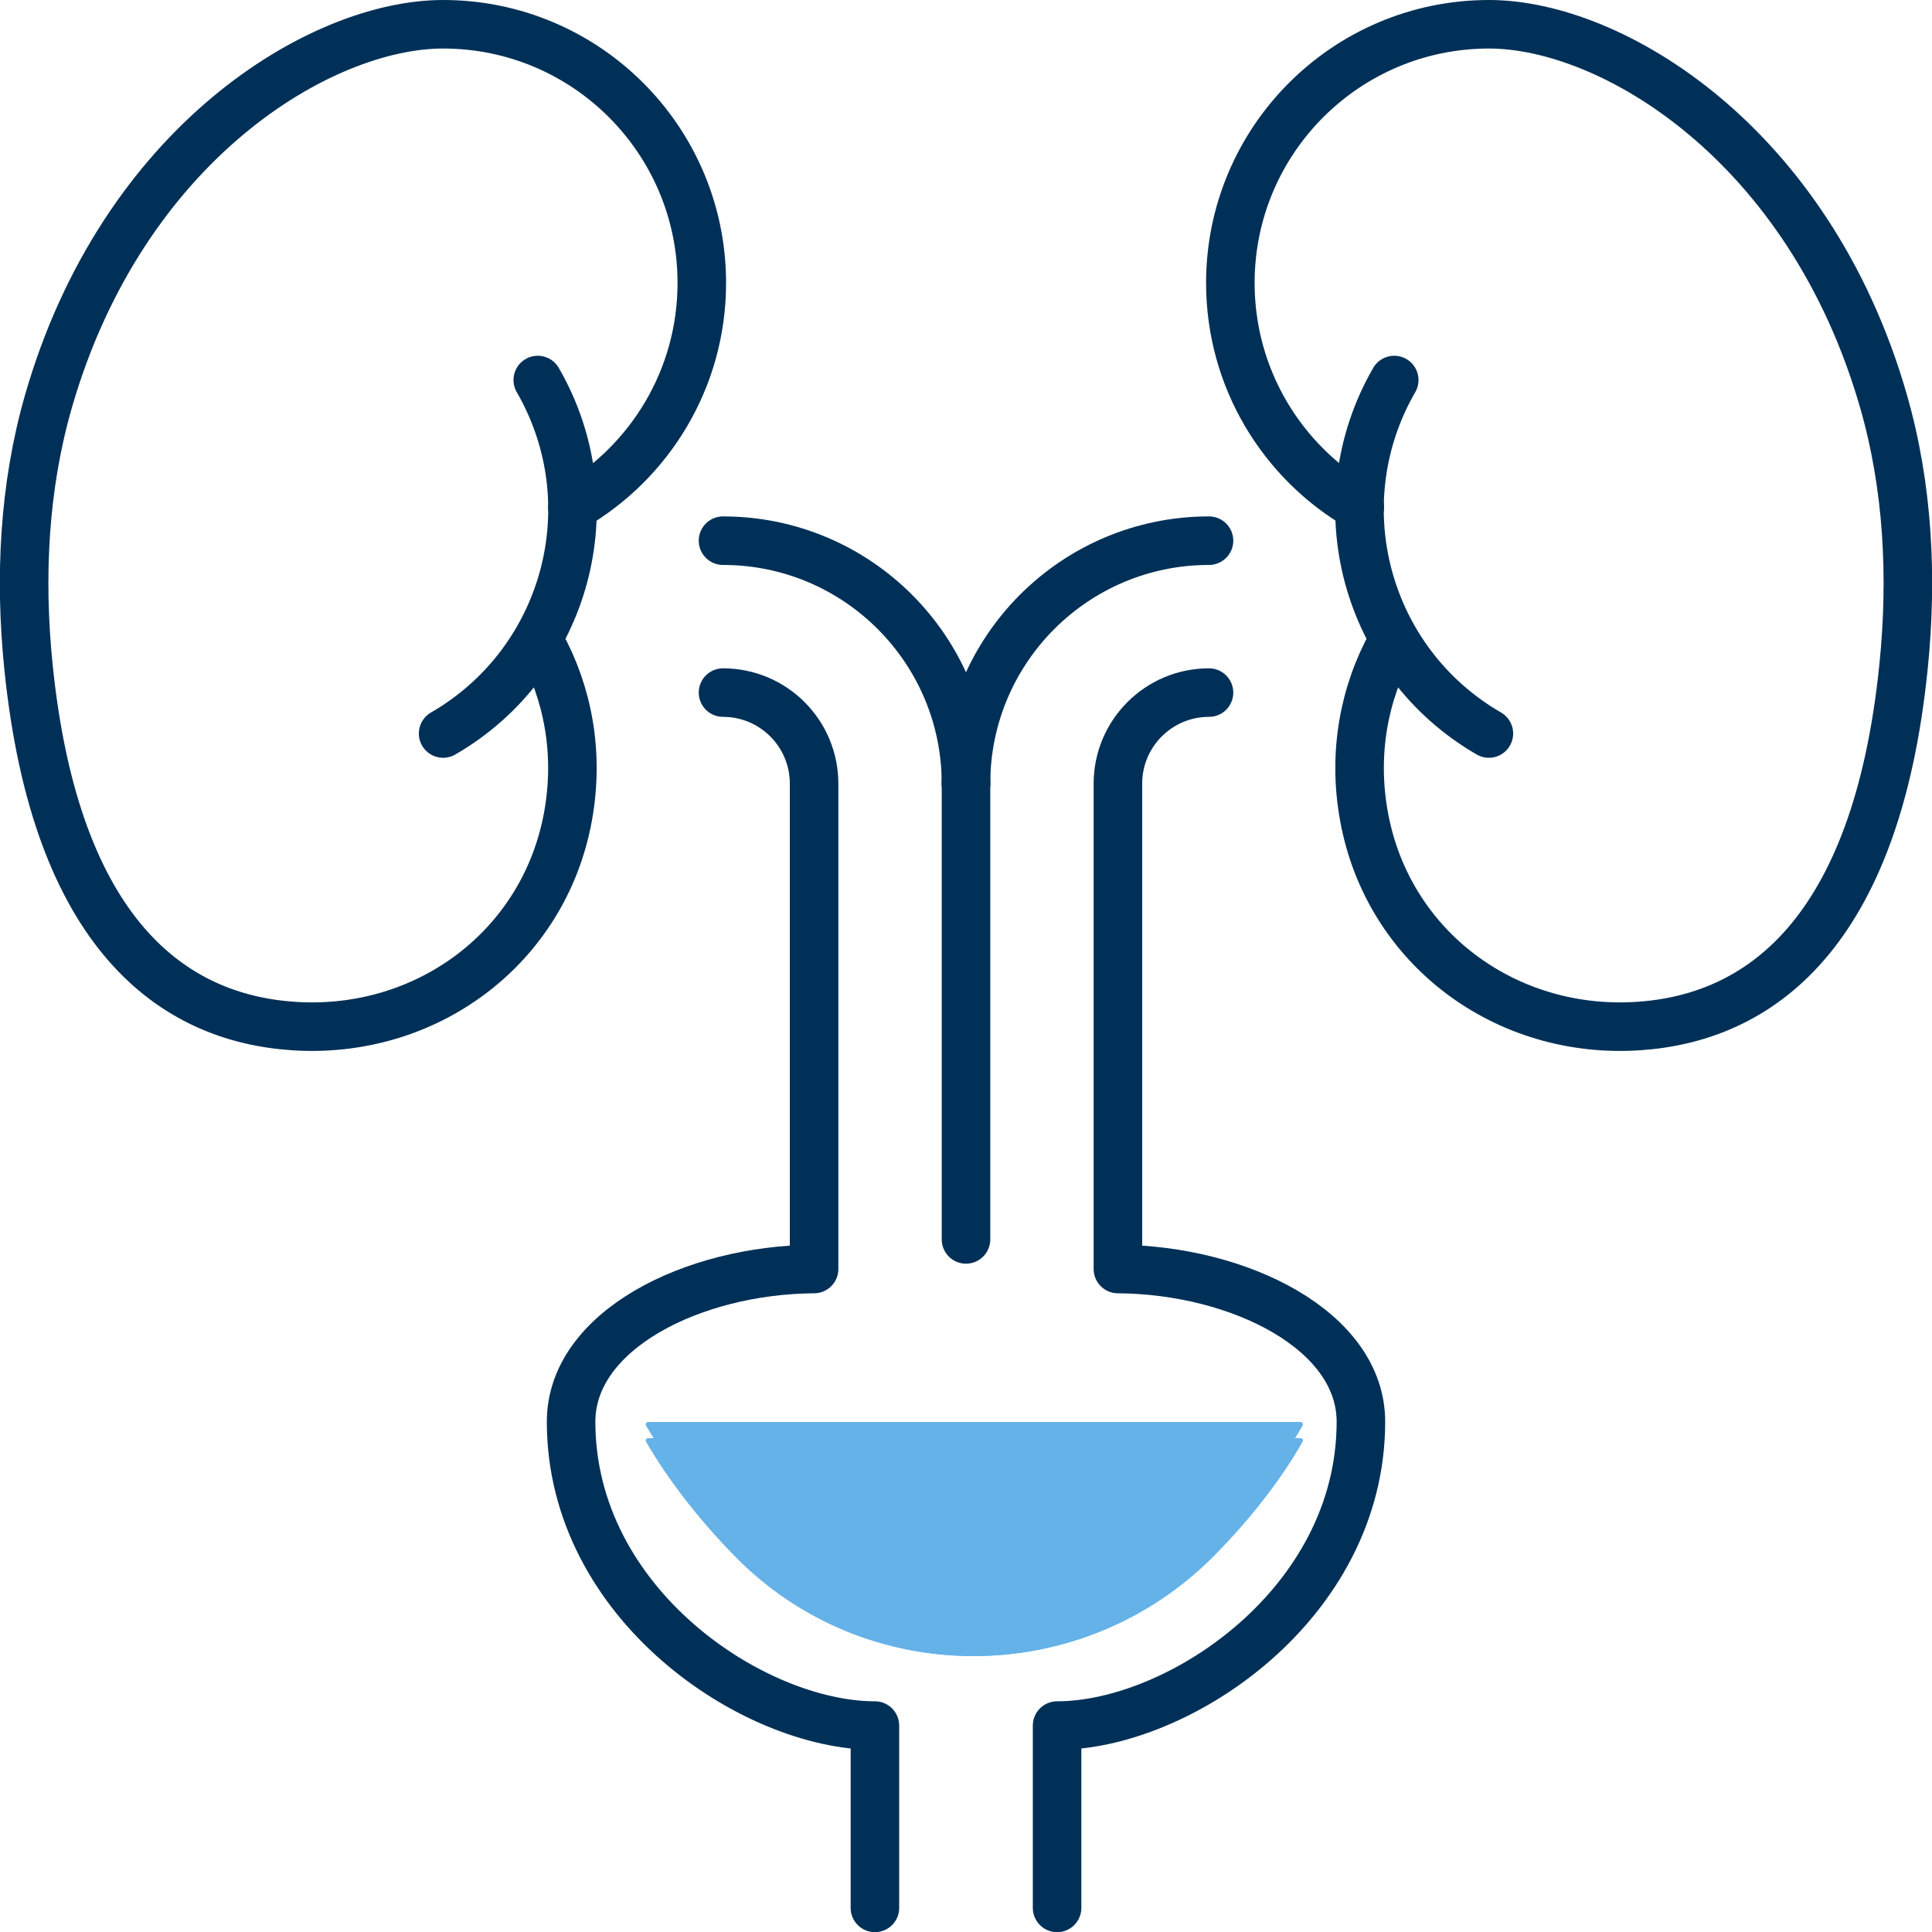
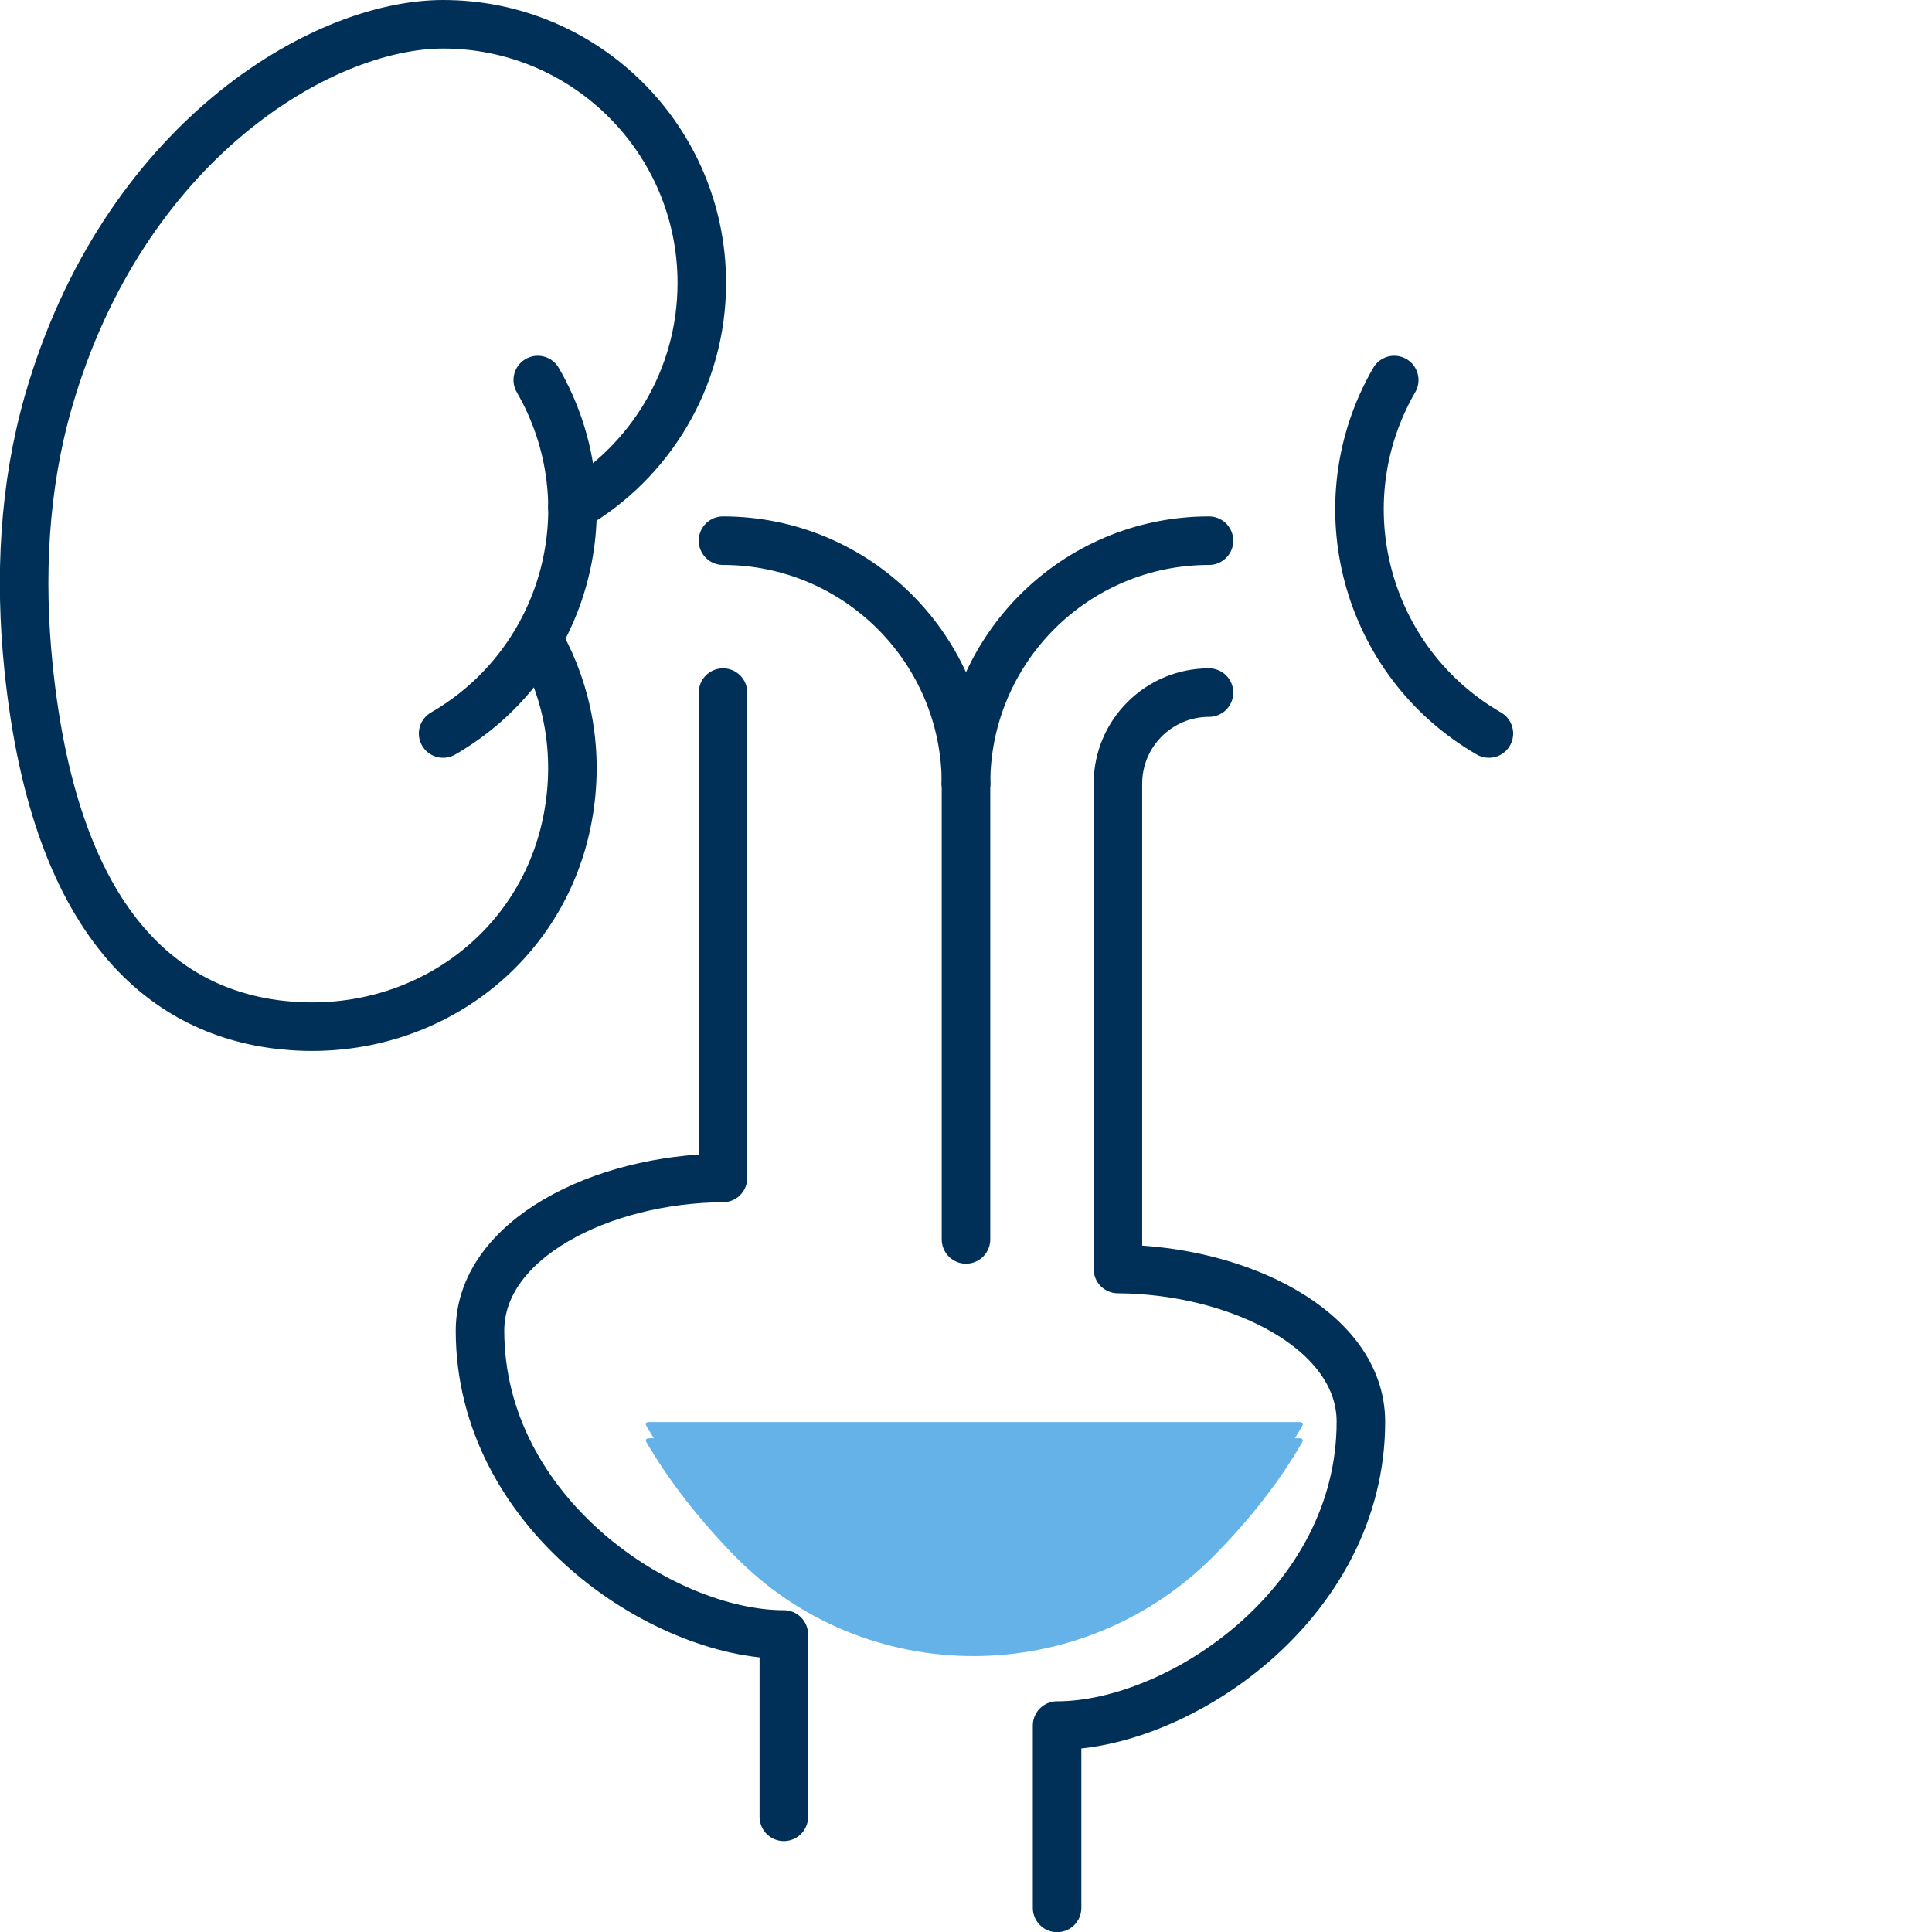
<svg xmlns="http://www.w3.org/2000/svg" id="Layer_1" viewBox="0 0 119.42 119.42">
  <defs>
    <style>.cls-1{fill:#65b2e8;stroke-width:0px;}.cls-2{fill:none;stroke:#003057;stroke-linecap:round;stroke-linejoin:round;stroke-width:3px;}</style>
  </defs>
  <g id="nephrology-urology">
    <path class="cls-2" d="m33.24,23.49c4.42,7.65,1.8,17.43-5.85,21.85" />
    <path class="cls-2" d="m33.39,39.74c1.71,3.09,2.43,6.81,1.72,10.72-1.47,8.12-8.76,13.52-16.99,12.96-7.38-.5-14.67-5.58-16.36-22.2-.56-5.51-.29-11.12,1.24-16.43C7.6,8.84,19.82,1.5,27.39,1.5c8.83,0,15.99,7.16,15.99,15.99,0,5.92-3.22,11.09-8,13.85" />
    <path class="cls-2" d="m86.18,23.49c-4.42,7.65-1.8,17.43,5.85,21.85" />
-     <path class="cls-2" d="m86.03,39.74c-1.71,3.09-2.43,6.81-1.72,10.72,1.47,8.12,8.76,13.52,16.99,12.96,7.38-.5,14.67-5.58,16.36-22.2.56-5.51.29-11.12-1.24-16.43-4.59-15.95-16.81-23.29-24.38-23.29-8.83,0-15.99,7.16-15.99,15.99,0,5.92,3.22,11.09,8,13.85" />
-     <path class="cls-2" d="m44.69,42.81c3.11,0,5.63,2.52,5.63,5.63v30c-7.51.05-15.02,3.8-15.02,9.44,0,11.27,11.27,18.78,18.78,18.78v11.27" />
+     <path class="cls-2" d="m44.69,42.81v30c-7.51.05-15.02,3.8-15.02,9.44,0,11.27,11.27,18.78,18.78,18.78v11.27" />
    <path class="cls-2" d="m74.73,42.81c-3.11,0-5.63,2.52-5.63,5.63v30c7.51.05,15.02,3.8,15.02,9.44,0,11.27-11.27,18.78-18.78,18.78v11.27" />
    <path class="cls-2" d="m44.69,33.42c8.3,0,15.02,6.73,15.02,15.02" />
    <path class="cls-2" d="m74.73,33.42c-8.3,0-15.02,6.73-15.02,15.02" />
    <line class="cls-2" x1="59.71" y1="76.61" x2="59.71" y2="48.44" />
  </g>
  <path class="cls-1" d="m39.95,88.13c1.37,2.36,3.22,4.74,5.4,6.98,8.1,8.36,21.54,8.31,29.71.03,2.24-2.27,4.09-4.65,5.44-7.01.07-.13,0-.23-.16-.23h-40.23c-.16,0-.24.1-.16.23Z" />
-   <path class="cls-1" d="m39.95,88.13c1.37,2.36,3.22,4.74,5.4,6.98,8.1,8.36,21.54,8.31,29.71.03,2.24-2.27,4.09-4.65,5.44-7.01.07-.13,0-.23-.16-.23h-40.23c-.16,0-.24.1-.16.23Z" />
-   <path class="cls-1" d="m39.95,89.13c1.37,2.36,3.22,4.74,5.4,6.98,8.1,8.36,21.54,8.31,29.71.03,2.24-2.27,4.09-4.65,5.44-7.01.07-.13,0-.23-.16-.23h-40.23c-.16,0-.24.1-.16.23Z" />
  <path class="cls-1" d="m39.95,89.13c1.37,2.36,3.22,4.74,5.4,6.98,8.1,8.36,21.54,8.31,29.71.03,2.24-2.27,4.09-4.65,5.44-7.01.07-.13,0-.23-.16-.23h-40.23c-.16,0-.24.1-.16.23Z" />
</svg>